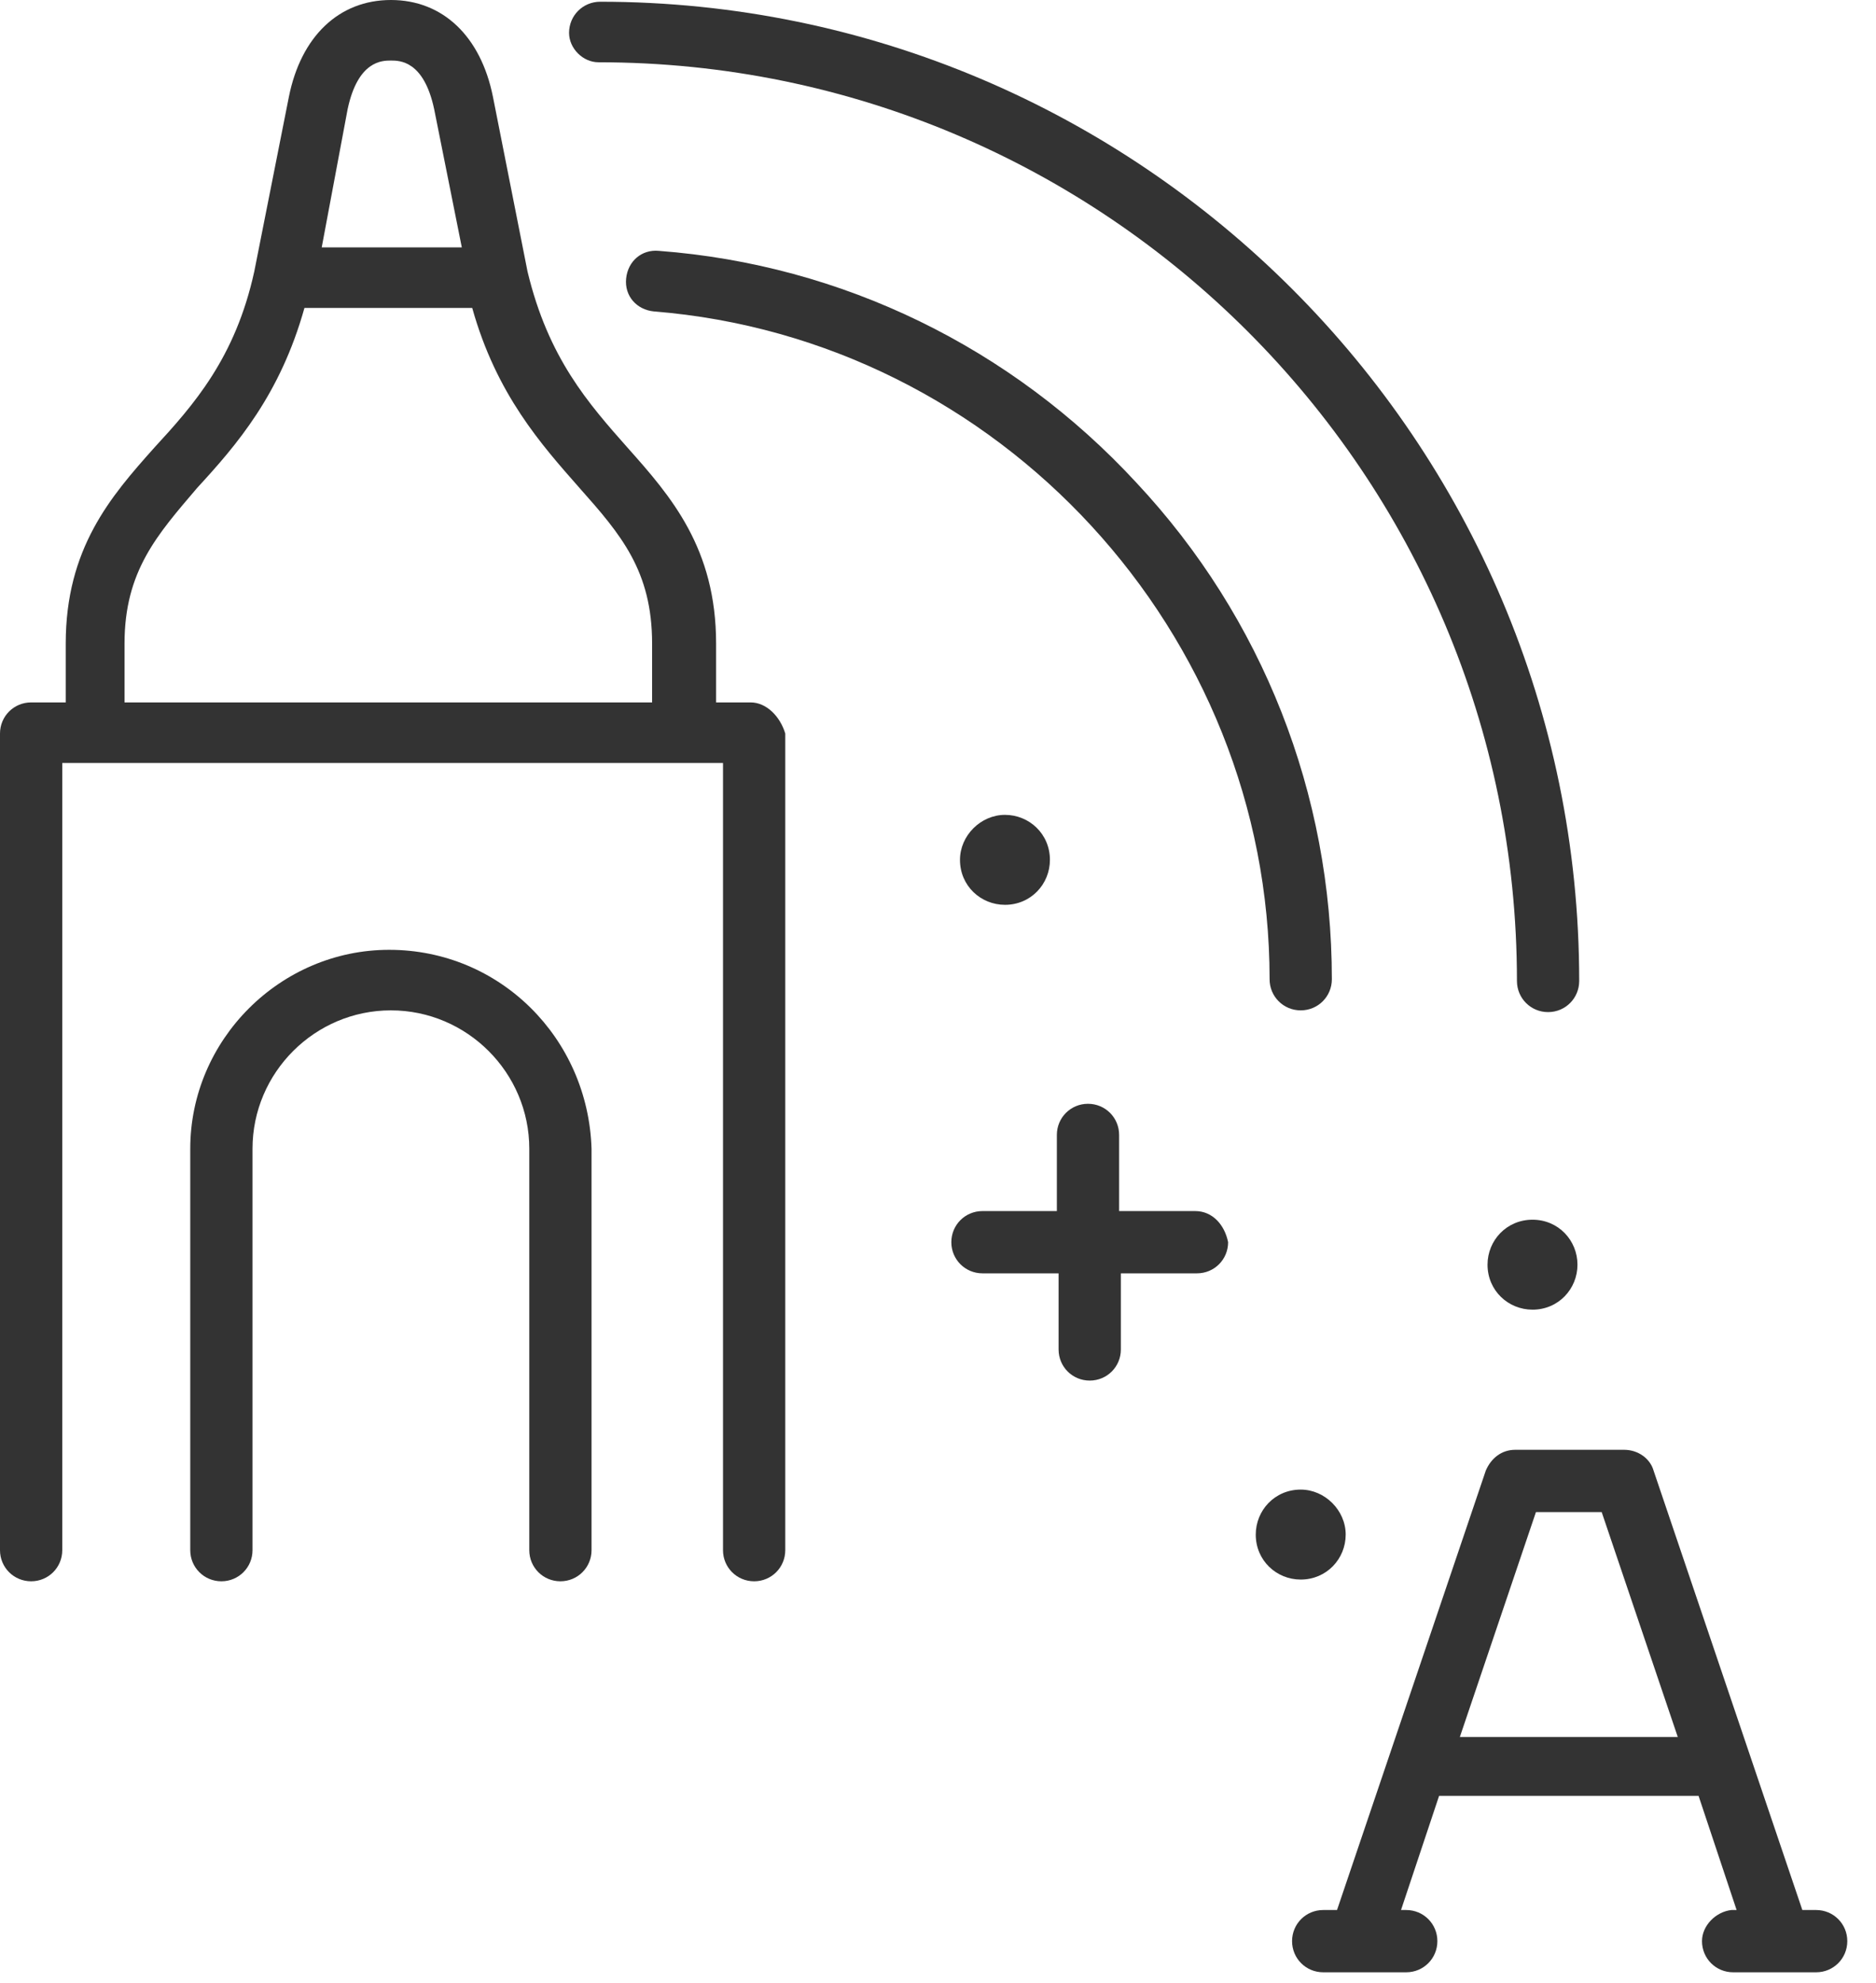
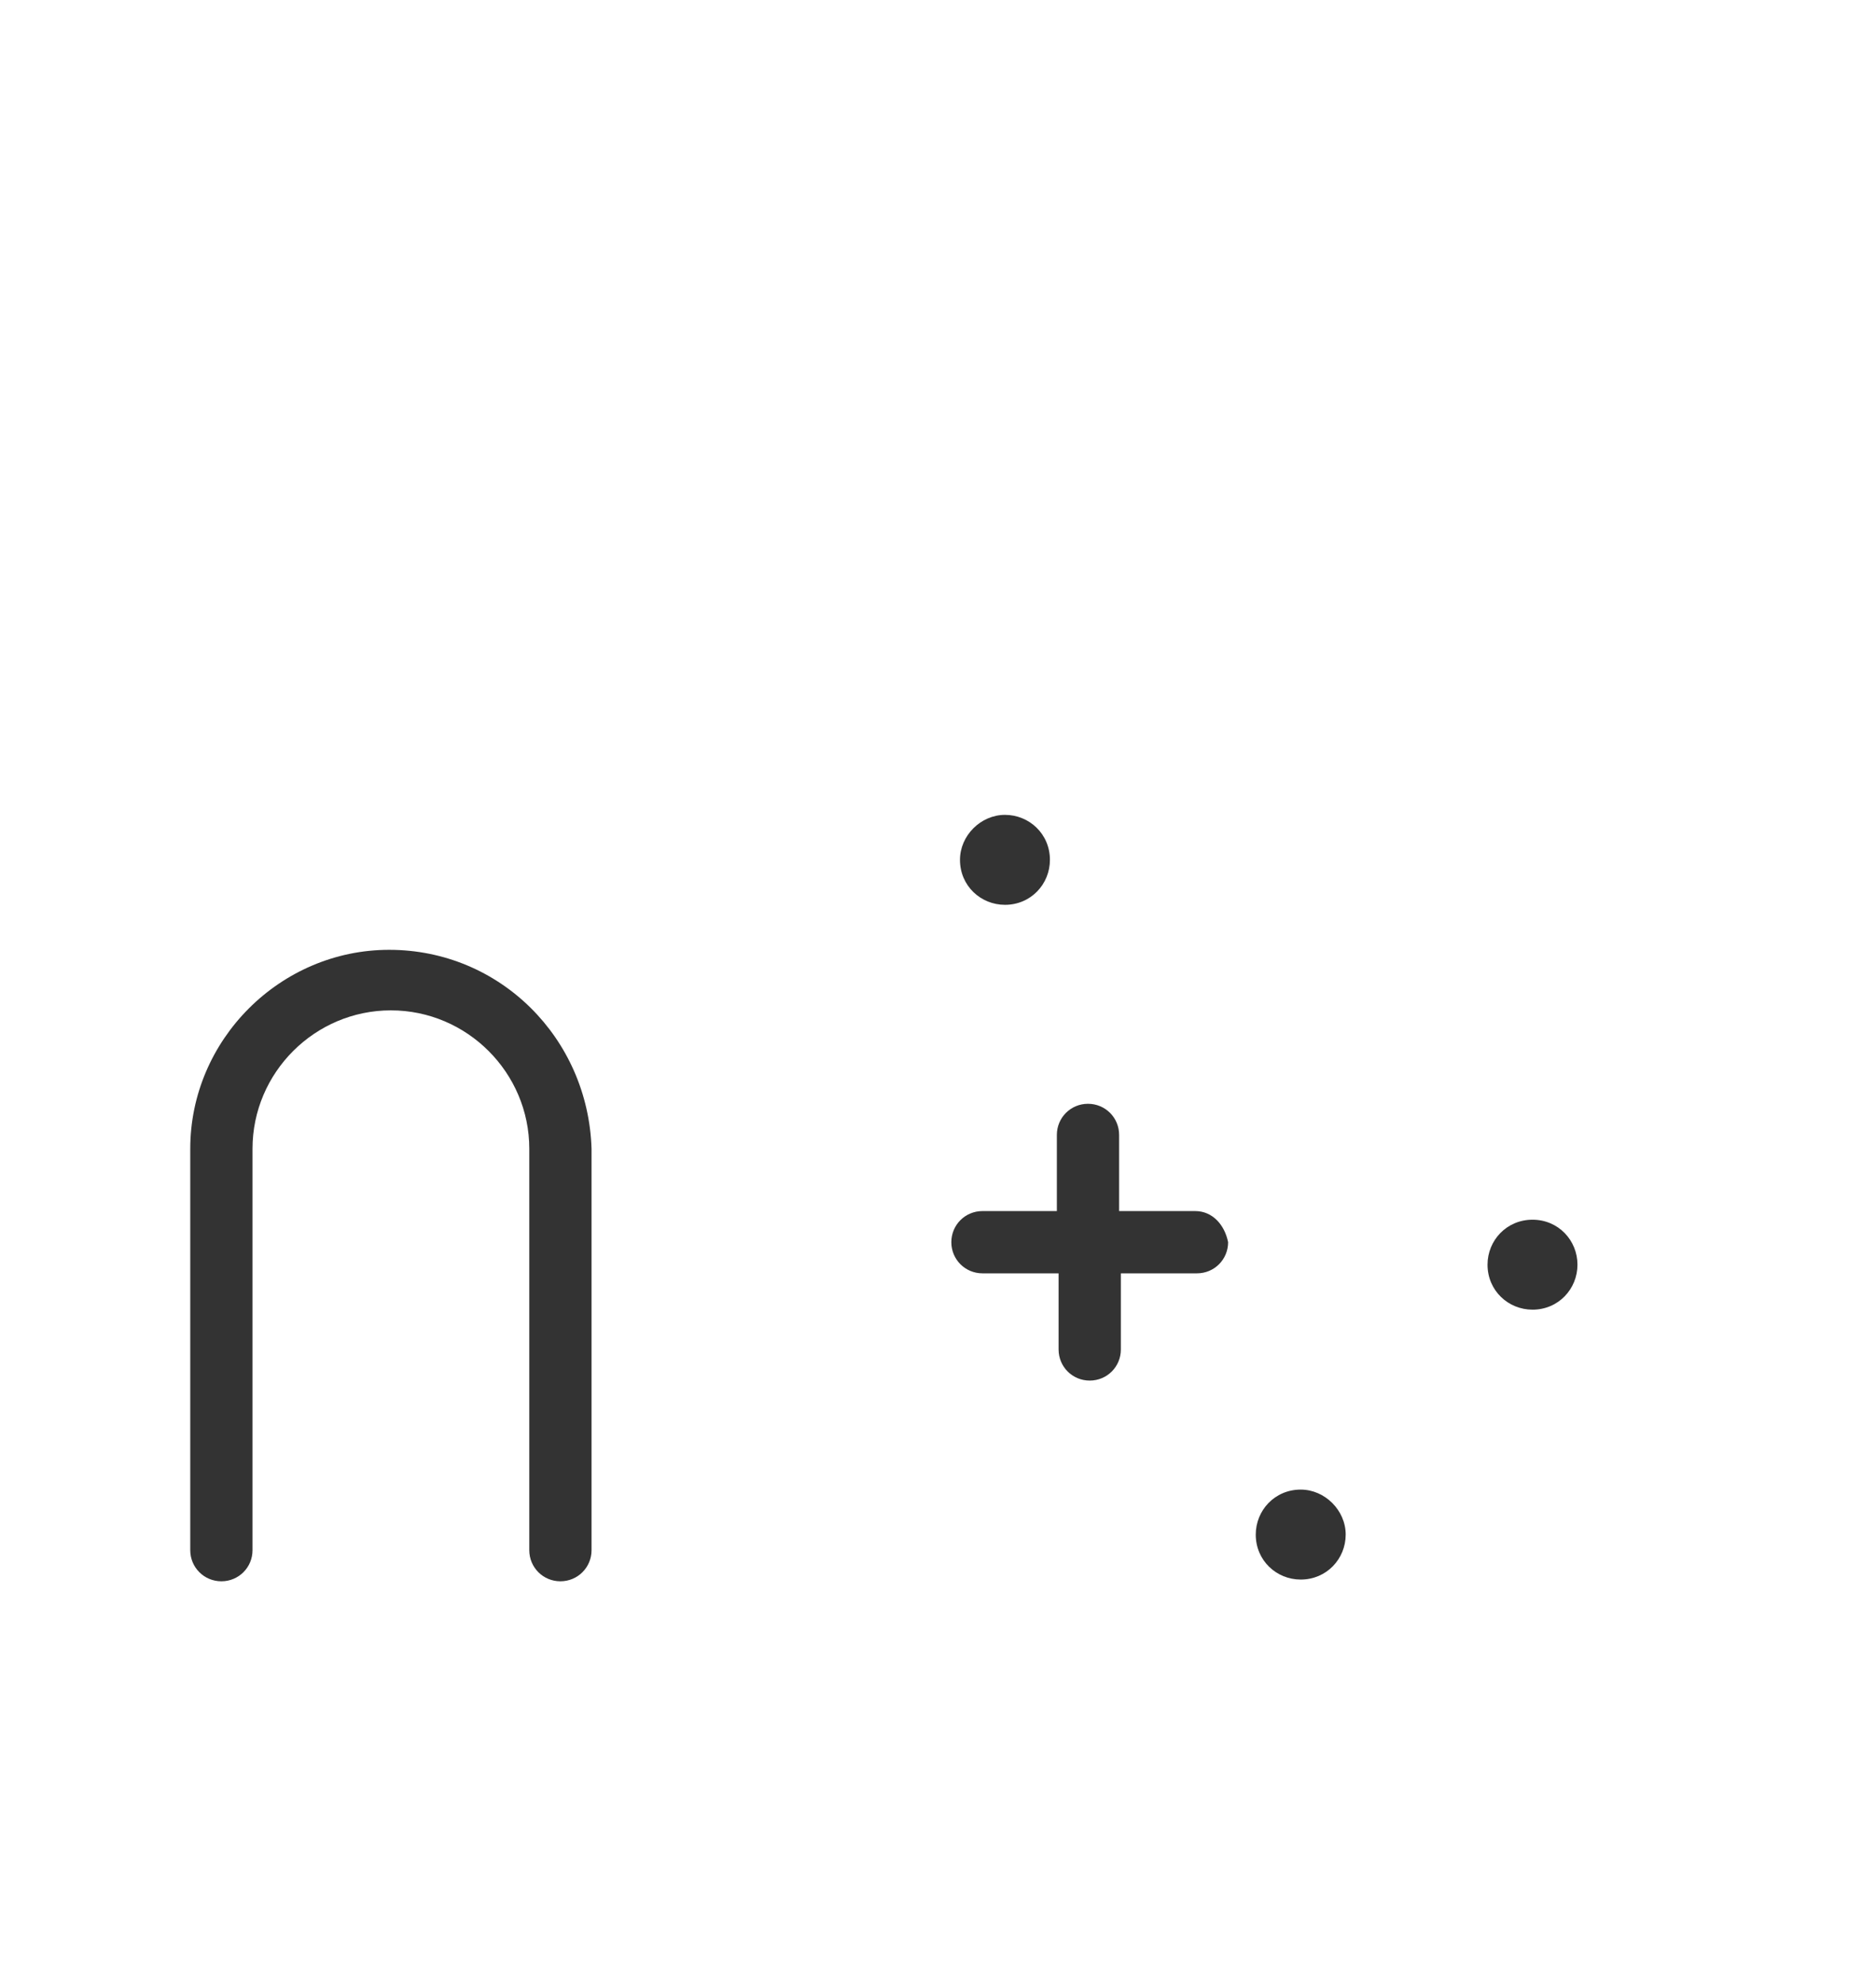
<svg xmlns="http://www.w3.org/2000/svg" width="53" height="56" viewBox="0 0 53 56" fill="none">
-   <path d="M48.084 54.828C48.084 55.317 48.475 55.708 48.964 55.708H51.309C51.798 55.708 52.189 55.317 52.189 54.828C52.189 54.34 51.798 53.949 51.309 53.949H50.919L46.716 41.537C46.618 41.194 46.276 40.95 45.885 40.95H42.807C42.416 40.95 42.123 41.194 41.976 41.537L37.773 53.949H37.383C36.894 53.949 36.503 54.34 36.503 54.828C36.503 55.317 36.894 55.708 37.383 55.708H39.728C40.217 55.708 40.608 55.317 40.608 54.828C40.608 54.34 40.217 53.949 39.728 53.949H39.581L40.657 50.724H47.987L49.062 53.949H48.915C48.475 53.998 48.084 54.389 48.084 54.828ZM41.243 49.062L43.393 42.709H45.25L47.4 49.062H41.243Z" fill="#333333" />
-   <path d="M21.208 19.84H20.231V18.178C20.231 15.491 18.96 14.025 17.739 12.656C16.615 11.386 15.491 10.115 14.904 7.672L13.927 2.737C13.585 1.026 12.51 0 11.044 0C9.578 0 8.503 1.026 8.161 2.737L7.183 7.672C6.646 10.115 5.473 11.435 4.349 12.656C3.127 14.025 1.857 15.491 1.857 18.178V19.84H0.88C0.391 19.84 0 20.231 0 20.719V43.785C0 44.273 0.391 44.664 0.88 44.664C1.368 44.664 1.759 44.273 1.759 43.785V21.55H20.426V43.785C20.426 44.273 20.817 44.664 21.306 44.664C21.794 44.664 22.185 44.273 22.185 43.785V20.719C22.039 20.231 21.648 19.84 21.208 19.84ZM9.822 3.079C10.115 1.71 10.8 1.71 11.044 1.71C11.288 1.71 11.972 1.71 12.265 3.079L13.047 6.988H9.089L9.822 3.079ZM3.518 19.84V18.178C3.518 16.126 4.447 15.1 5.571 13.78C6.695 12.559 7.916 11.142 8.601 8.698H13.341C14.025 11.142 15.295 12.559 16.37 13.78C17.543 15.1 18.423 16.126 18.423 18.178V19.84H3.518Z" fill="#333333" />
  <path d="M10.995 26.828C7.916 26.828 5.375 29.369 5.375 32.447V43.785C5.375 44.273 5.766 44.664 6.255 44.664C6.743 44.664 7.134 44.273 7.134 43.785V32.447C7.134 30.297 8.893 28.538 11.043 28.538C13.194 28.538 14.953 30.297 14.953 32.447V43.785C14.953 44.273 15.344 44.664 15.832 44.664C16.321 44.664 16.712 44.273 16.712 43.785V32.447C16.614 29.32 14.122 26.828 10.995 26.828Z" fill="#333333" />
-   <path d="M16.908 1.759C31.226 1.759 42.856 13.389 42.856 27.707C42.856 28.196 43.247 28.587 43.736 28.587C44.224 28.587 44.615 28.196 44.615 27.707C44.615 12.461 32.203 0.049 16.957 0.049C16.468 0.049 16.077 0.44 16.077 0.928C16.077 1.368 16.468 1.759 16.908 1.759Z" fill="#333333" />
-   <path d="M35.868 27.659C35.868 28.147 36.258 28.538 36.747 28.538C37.236 28.538 37.627 28.147 37.627 27.659C37.627 22.43 35.672 17.445 32.105 13.634C28.587 9.822 23.797 7.477 18.618 7.086C18.129 7.037 17.738 7.379 17.689 7.868C17.64 8.356 17.982 8.747 18.471 8.796C28.244 9.578 35.868 17.885 35.868 27.659Z" fill="#333333" />
  <path d="M33.767 34.207H31.617V32.056C31.617 31.568 31.226 31.177 30.737 31.177C30.249 31.177 29.858 31.568 29.858 32.056V34.207H27.757C27.268 34.207 26.877 34.597 26.877 35.086C26.877 35.575 27.268 35.966 27.757 35.966H29.907V38.116C29.907 38.605 30.298 38.995 30.786 38.995C31.275 38.995 31.666 38.605 31.666 38.116V35.966H33.816C34.305 35.966 34.696 35.575 34.696 35.086C34.598 34.597 34.256 34.207 33.767 34.207Z" fill="#333333" />
  <path d="M27.121 24.287C27.121 25.02 27.707 25.557 28.392 25.557C29.125 25.557 29.662 24.971 29.662 24.287C29.662 23.554 29.076 23.016 28.392 23.016C27.707 23.016 27.121 23.602 27.121 24.287Z" fill="#333333" />
  <path d="M43.296 34.451C42.563 34.451 42.025 35.037 42.025 35.721C42.025 36.455 42.612 36.992 43.296 36.992C44.029 36.992 44.566 36.406 44.566 35.721C44.566 35.037 44.029 34.451 43.296 34.451Z" fill="#333333" />
  <path d="M36.747 42.074C36.014 42.074 35.477 42.661 35.477 43.345C35.477 44.078 36.063 44.615 36.747 44.615C37.48 44.615 38.018 44.029 38.018 43.345C38.018 42.661 37.431 42.074 36.747 42.074Z" fill="#333333" />
</svg>